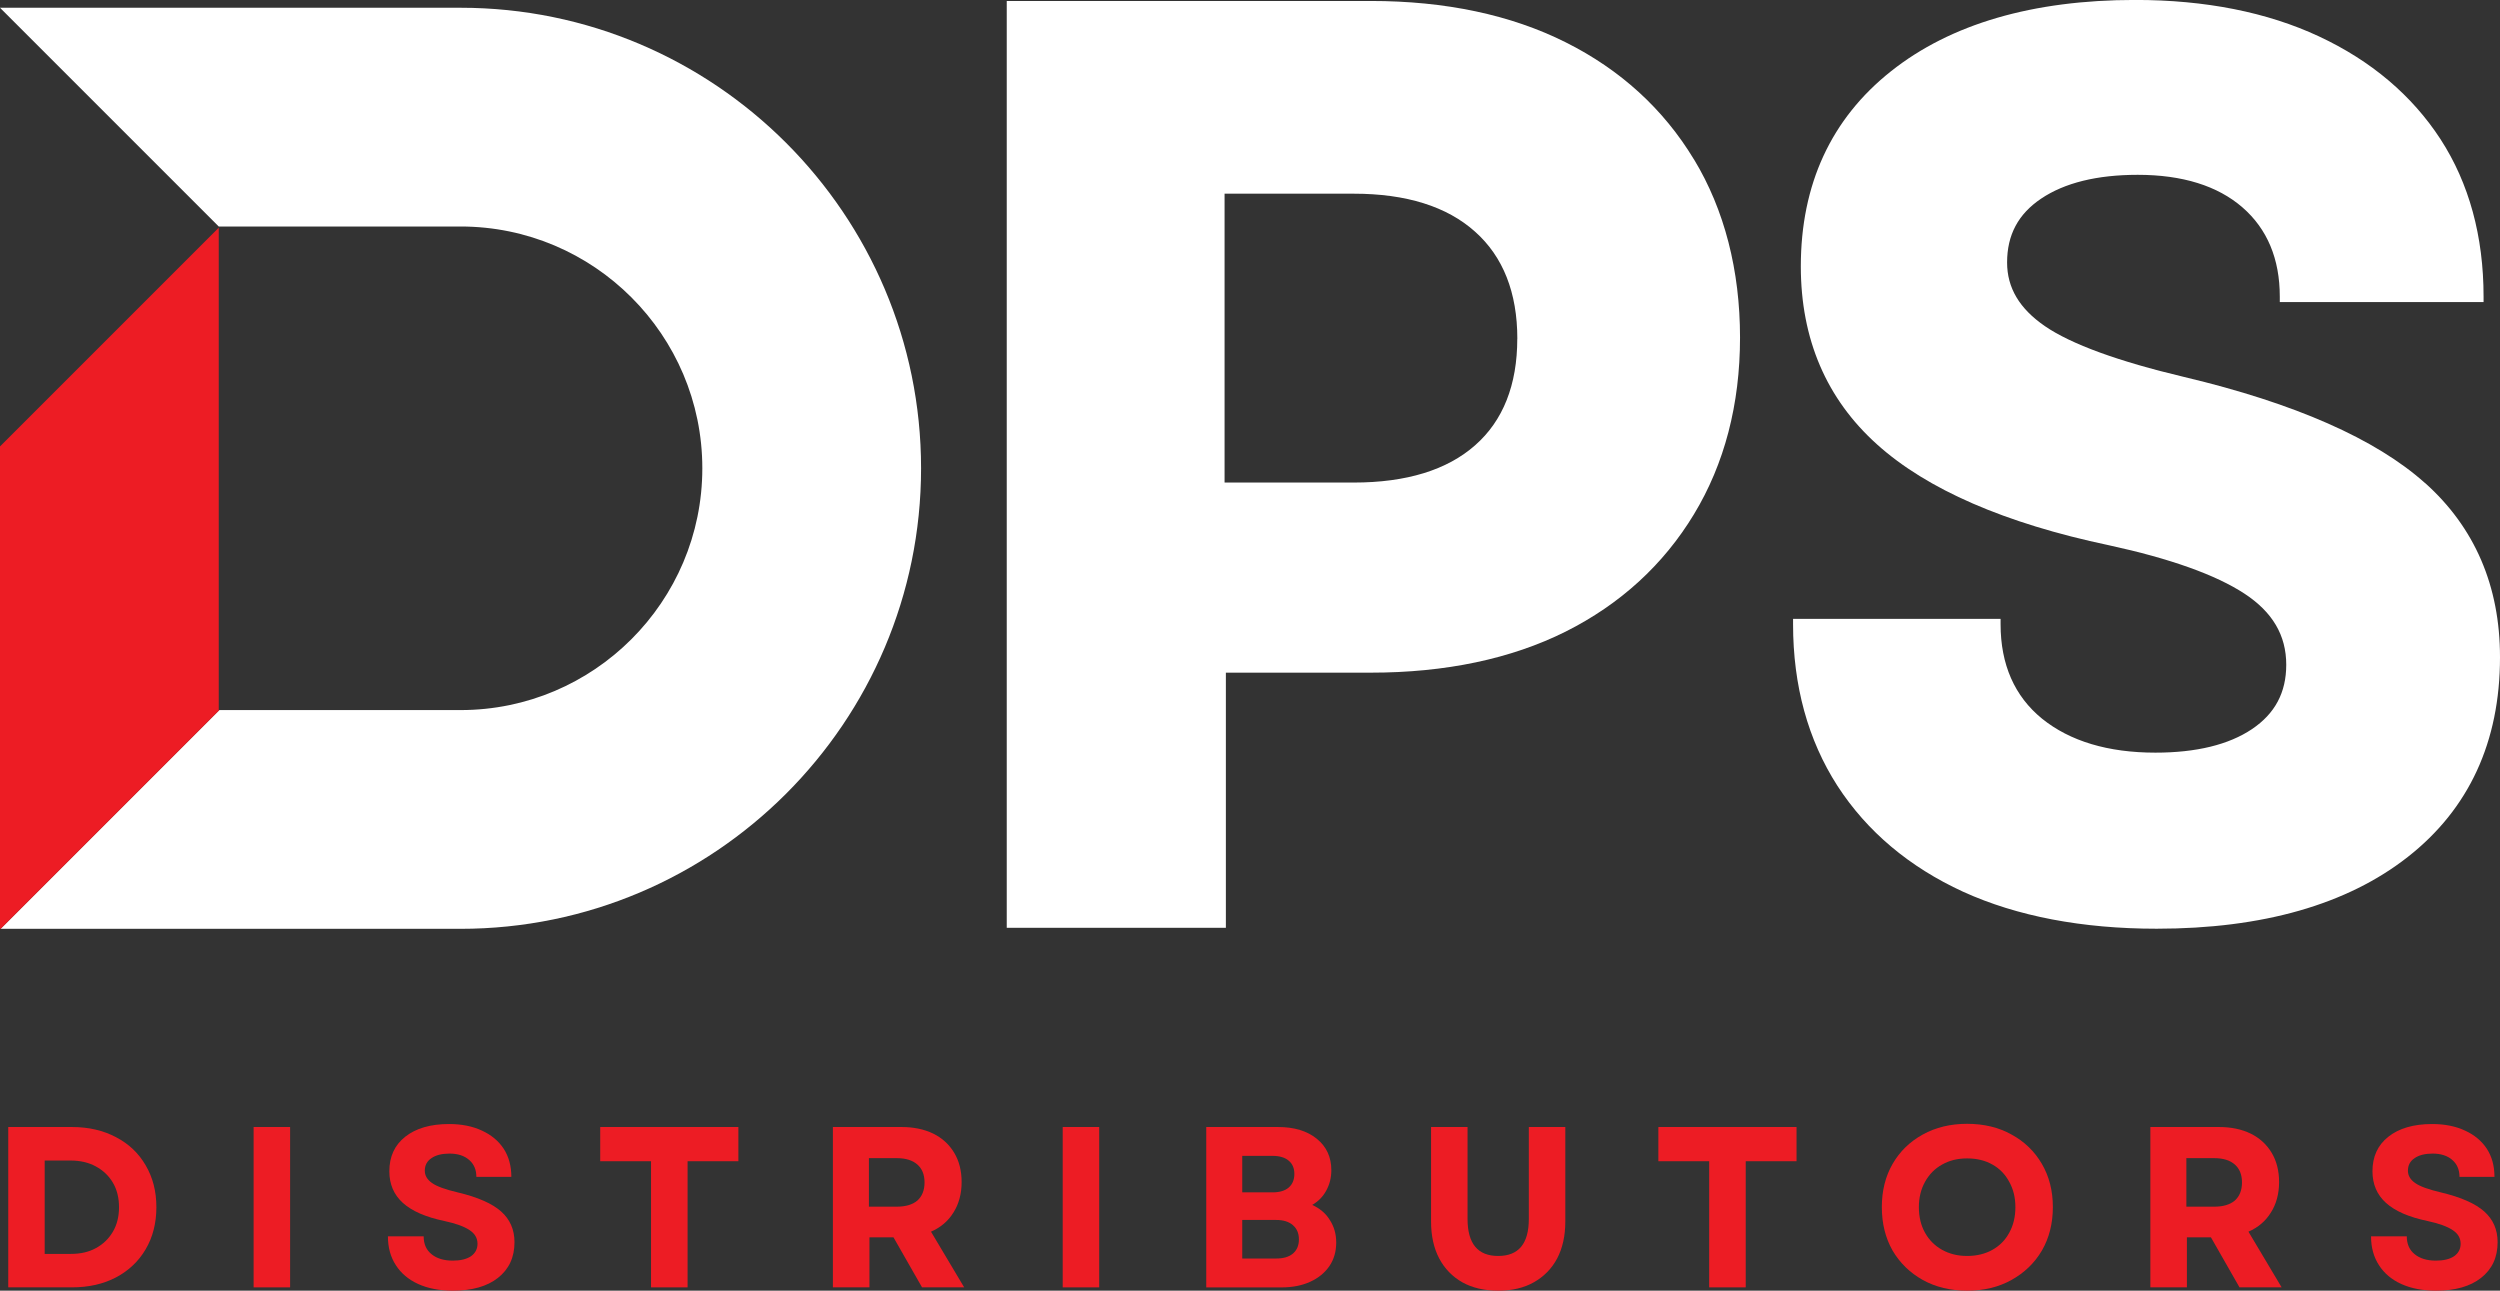
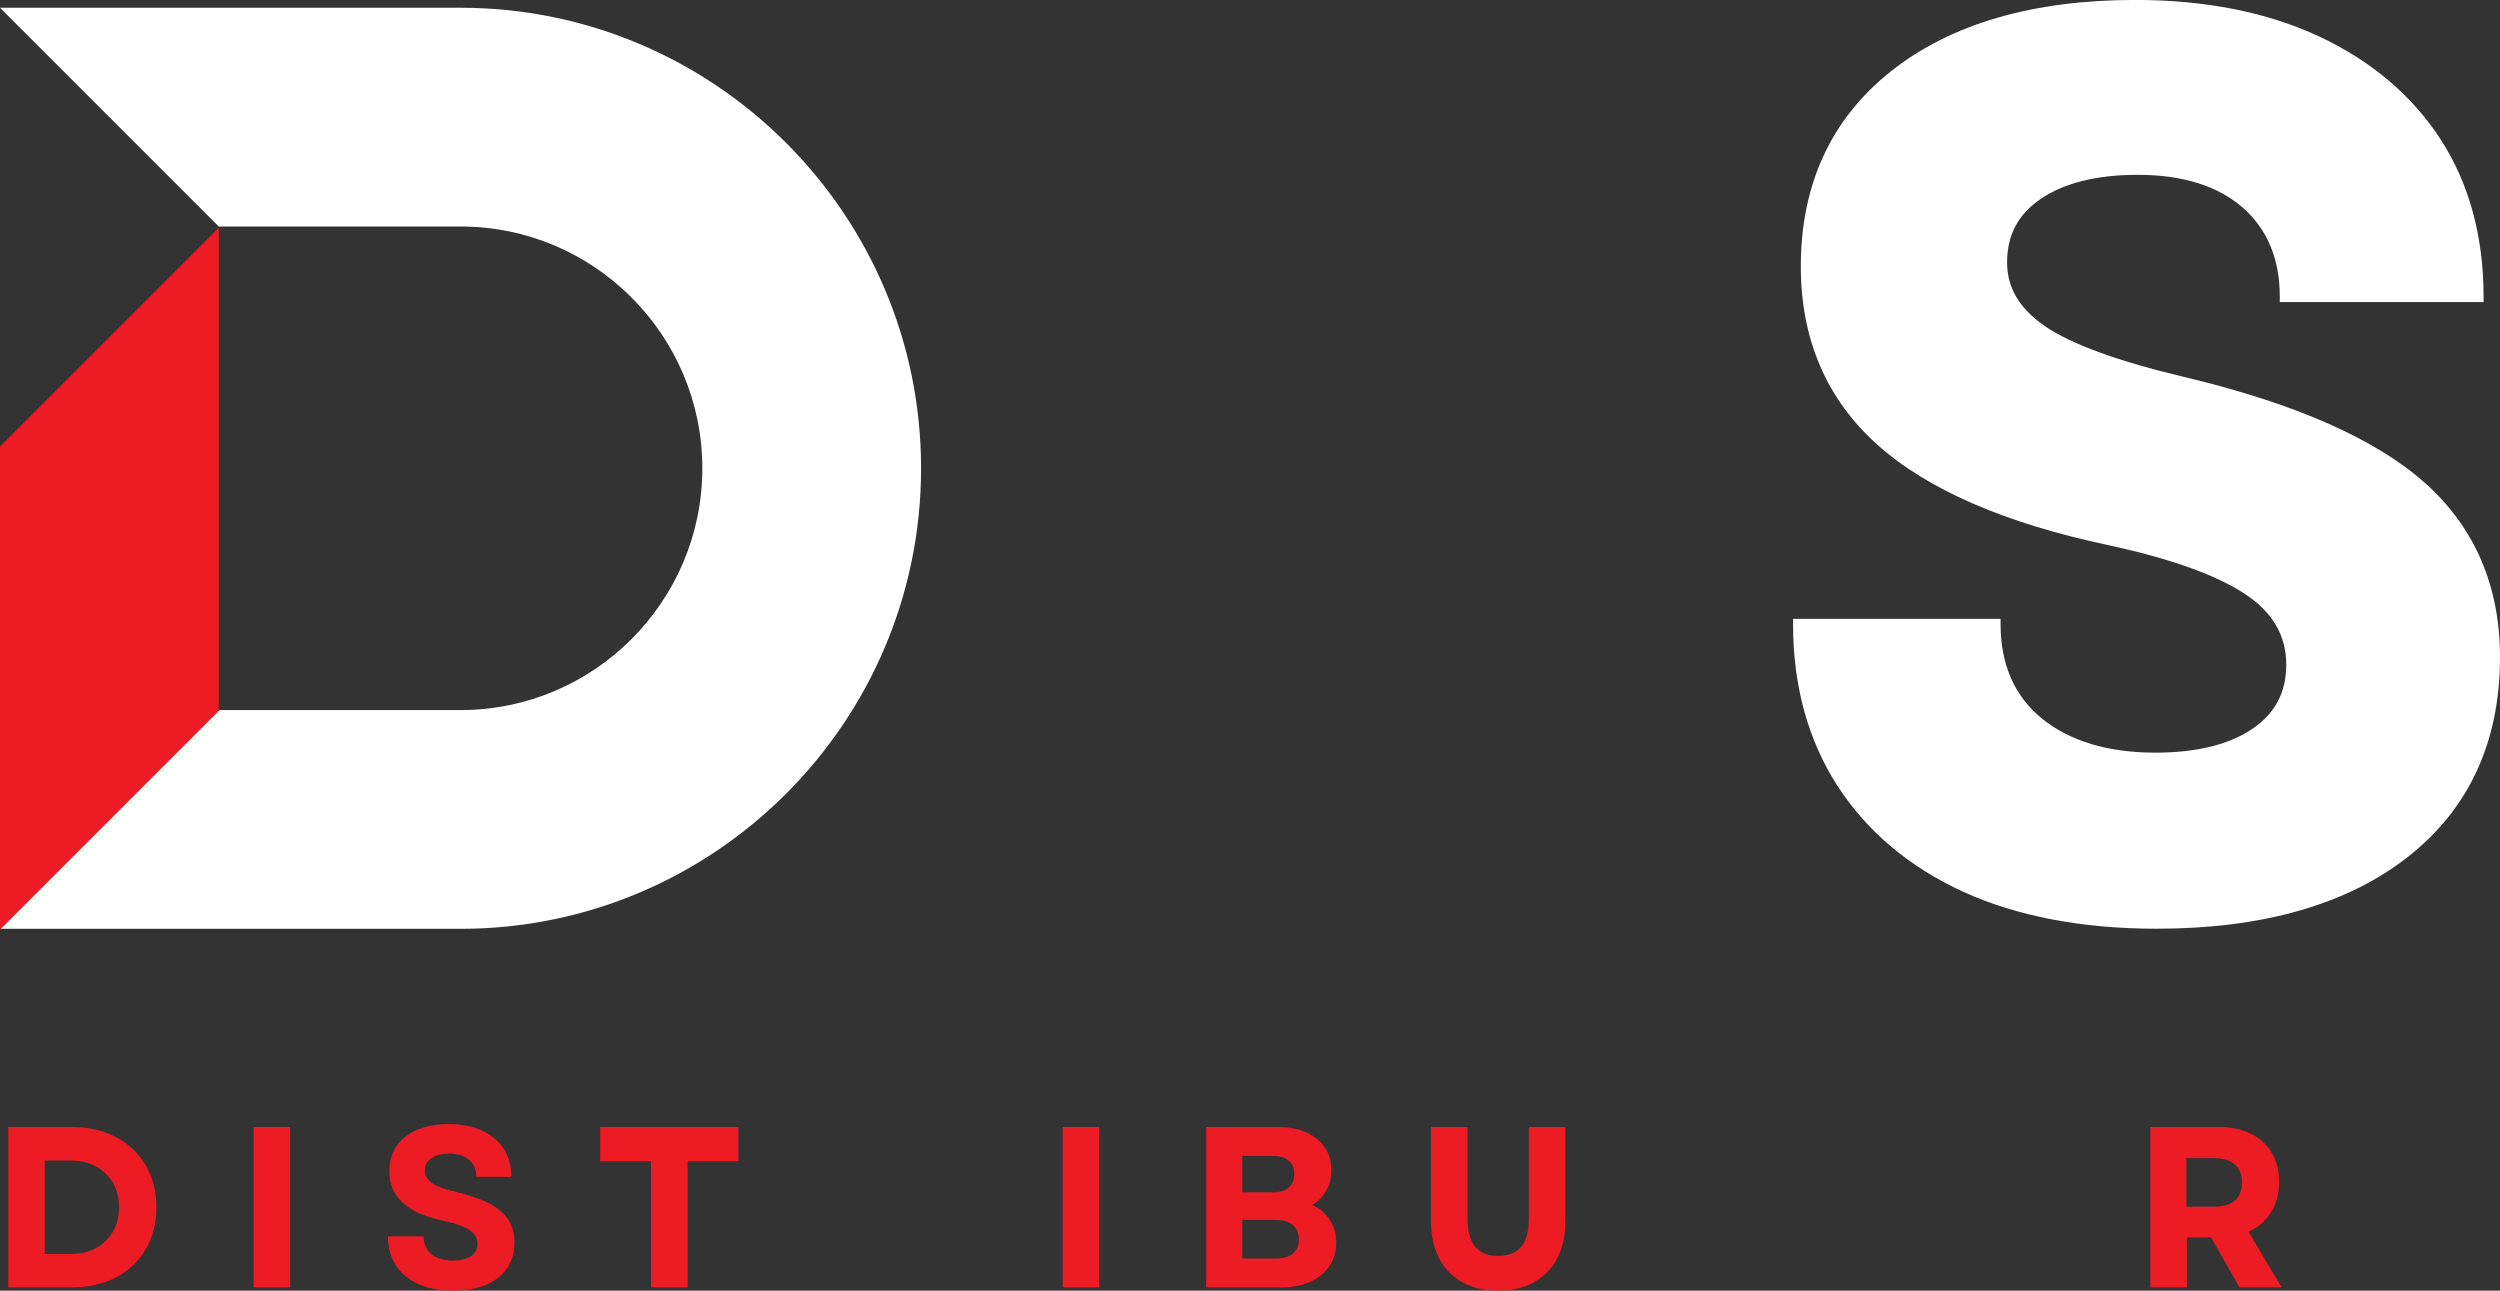
<svg xmlns="http://www.w3.org/2000/svg" id="Layer_2" data-name="Layer 2" viewBox="0 0 461.04 238.02">
  <rect x="0" y="0" width="461.04" height="238.02" fill="#333333" stroke="none" />
  <defs>
    <style>
      .cls-1 {
        fill: #fff;
      }

      .cls-2 {
        fill: #ed1c24;
      }
    </style>
  </defs>
  <g id="Layer_1-2" data-name="Layer 1">
    <g>
-       <path class="cls-1" d="M312.38,29.38c-5.61-9.29-13.58-16.55-23.67-21.59-10.08-5.05-22.16-7.61-35.89-7.61h-67.16v170.92h40.41v-47.05h26.75c13.75,0,25.83-2.54,35.89-7.56,10.09-5.06,18.05-12.34,23.67-21.63,5.64-9.3,8.51-20.28,8.51-32.62s-2.86-23.56-8.5-32.86ZM279.81,62.47c0,8.51-2.62,15.12-7.78,19.65-5.16,4.56-12.69,6.87-22.36,6.87h-23.84v-53.27h23.84c9.66,0,17.18,2.36,22.36,7.01,5.17,4.6,7.79,11.24,7.79,19.75Z" />
      <path class="cls-1" d="M447.22,89.09c-9.08-8.14-24.02-14.72-44.39-19.56-12.21-2.9-20.87-6.06-25.71-9.38-4.7-3.23-6.98-7.07-6.98-11.74,0-5.09,2.05-8.94,6.28-11.78,4.32-2.91,10.31-4.39,17.81-4.39,8.23,0,14.73,2.02,19.32,6.01,4.57,3.97,6.88,9.5,6.88,16.46v1h37.58v-1c0-11.14-2.67-20.91-7.94-29.04-5.27-8.1-12.82-14.48-22.42-18.96-9.55-4.46-20.95-6.72-33.88-6.72-18.89,0-34.04,4.42-45.04,13.15-11.03,8.75-16.63,20.86-16.63,35.99,0,13.41,4.73,24.45,14.05,32.82,9.22,8.31,23.61,14.56,42.75,18.6,11.29,2.45,19.71,5.45,25.02,8.93,5.18,3.4,7.7,7.69,7.7,13.11,0,5.12-2.07,9.01-6.32,11.87-4.29,2.88-10.28,4.34-17.81,4.34-8.72,0-15.76-2.11-20.91-6.27-5.07-4.13-7.64-9.99-7.64-17.4v-1h-38.27v1c0,11.32,2.75,21.34,8.17,29.77,5.44,8.41,13.25,14.99,23.21,19.56,9.94,4.52,21.95,6.81,35.67,6.81,19.53,0,35.12-4.45,46.32-13.24,11.28-8.84,17-21.23,17-36.83,0-13.12-4.65-23.93-13.82-32.13Z" />
      <path class="cls-2" d="M1.52,237.41v-29.57h11.73c3.11,0,5.82.64,8.15,1.88,2.35,1.22,4.17,2.95,5.46,5.18,1.32,2.24,1.98,4.8,1.98,7.72s-.66,5.54-1.98,7.77c-1.29,2.2-3.11,3.93-5.46,5.18-2.33,1.22-5.04,1.84-8.15,1.84H1.52ZM8.25,231.24h4.85c1.75,0,3.3-.35,4.61-1.08,1.32-.72,2.35-1.72,3.11-3.01.75-1.28,1.13-2.79,1.13-4.52s-.38-3.26-1.13-4.52c-.75-1.28-1.81-2.28-3.16-3.01-1.32-.72-2.87-1.08-4.66-1.08h-4.76v17.23Z" />
      <path class="cls-2" d="M46.77,237.41v-29.57h6.73v29.57h-6.73Z" />
      <path class="cls-2" d="M83.54,238.02c-2.48,0-4.61-.41-6.4-1.22-1.79-.81-3.18-1.98-4.14-3.48-.98-1.51-1.46-3.27-1.46-5.32h6.59c0,1.41.48,2.52,1.46,3.3.97.79,2.27,1.18,3.91,1.18,1.41,0,2.52-.26,3.34-.8.81-.57,1.22-1.33,1.22-2.31,0-1.06-.51-1.91-1.51-2.54-.98-.66-2.5-1.2-4.57-1.65-3.46-.72-6.02-1.84-7.68-3.34-1.67-1.51-2.5-3.45-2.5-5.84,0-2.7.97-4.81,2.92-6.36,1.98-1.57,4.67-2.35,8.1-2.35,2.32,0,4.34.41,6.07,1.22,1.72.79,3.06,1.91,4,3.34.94,1.45,1.41,3.18,1.41,5.18h-6.45c0-1.32-.45-2.35-1.32-3.11-.88-.78-2.1-1.18-3.63-1.18-1.41,0-2.53.28-3.34.85-.82.54-1.22,1.31-1.22,2.31,0,.88.44,1.64,1.32,2.26.91.64,2.5,1.21,4.76,1.74,3.7.88,6.37,2.06,8.01,3.53,1.62,1.45,2.45,3.33,2.45,5.65,0,2.8-1.02,4.99-3.06,6.59-2.01,1.58-4.78,2.35-8.29,2.35Z" />
      <path class="cls-2" d="M120.06,237.41v-23.26h-9.37v-6.31h25.48v6.31h-9.37v23.26h-6.73Z" />
-       <path class="cls-2" d="M153.6,237.41v-29.57h12.67c2.22,0,4.17.41,5.84,1.22,1.66.82,2.94,2,3.86,3.53.91,1.51,1.37,3.32,1.37,5.42s-.51,4.04-1.51,5.6c-.98,1.58-2.35,2.75-4.14,3.53l6.12,10.27h-7.77l-5.27-9.23h-4.43v9.23h-6.73ZM160.24,222.53h5.13c1.66,0,2.93-.38,3.81-1.13.87-.78,1.32-1.9,1.32-3.34s-.45-2.54-1.32-3.3c-.88-.78-2.15-1.18-3.81-1.18h-5.13v8.95Z" />
      <path class="cls-2" d="M195.98,237.41v-29.57h6.73v29.57h-6.73Z" />
      <path class="cls-2" d="M222.45,237.41v-29.57h13.23c3.01,0,5.39.73,7.16,2.17,1.79,1.45,2.68,3.38,2.68,5.79,0,1.39-.32,2.64-.94,3.77-.6,1.11-1.46,1.98-2.59,2.64,1.41.64,2.5,1.55,3.25,2.78.78,1.2,1.18,2.58,1.18,4.14,0,1.67-.42,3.13-1.27,4.38-.85,1.22-2.02,2.19-3.53,2.87-1.51.69-3.27,1.04-5.27,1.04h-13.89ZM229.09,232.09h6.26c1.32,0,2.33-.29,3.06-.89.75-.62,1.13-1.51,1.13-2.64s-.38-2-1.13-2.64c-.73-.62-1.74-.94-3.06-.94h-6.26v7.11ZM229.09,219.89h5.6c1.28,0,2.27-.29,2.97-.89.68-.59,1.04-1.42,1.04-2.5s-.35-1.88-1.04-2.45c-.69-.59-1.68-.89-2.97-.89h-5.6v6.73Z" />
      <path class="cls-2" d="M276.3,238.02c-2.58,0-4.79-.52-6.64-1.55-1.82-1.04-3.24-2.5-4.24-4.38-1.01-1.91-1.51-4.19-1.51-6.83v-17.42h6.73v16.95c0,4.56,1.88,6.83,5.65,6.83s5.65-2.27,5.65-6.83v-16.95h6.73v17.42c0,2.64-.51,4.92-1.51,6.83-1.01,1.88-2.44,3.34-4.29,4.38-1.82,1.04-4.03,1.55-6.59,1.55Z" />
-       <path class="cls-2" d="M315.2,237.41v-23.26h-9.37v-6.31h25.48v6.31h-9.37v23.26h-6.73Z" />
-       <path class="cls-2" d="M362.77,238.02c-3.08,0-5.82-.66-8.19-1.98-2.35-1.32-4.21-3.12-5.56-5.42-1.32-2.32-1.98-4.99-1.98-8.01s.66-5.66,1.98-7.96c1.34-2.32,3.2-4.12,5.56-5.42,2.38-1.32,5.11-1.98,8.19-1.98s5.84.66,8.19,1.98c2.38,1.29,4.25,3.1,5.6,5.42,1.34,2.3,2.02,4.94,2.02,7.96s-.68,5.69-2.02,8.01c-1.35,2.3-3.23,4.1-5.6,5.42-2.35,1.32-5.09,1.98-8.19,1.98ZM353.87,222.62c0,1.79.38,3.37,1.13,4.71.75,1.35,1.8,2.4,3.16,3.16,1.34.75,2.88,1.13,4.61,1.13s3.34-.38,4.66-1.13c1.34-.75,2.38-1.8,3.11-3.16.75-1.34,1.13-2.92,1.13-4.71s-.38-3.31-1.13-4.66c-.73-1.38-1.77-2.45-3.11-3.2-1.32-.75-2.87-1.13-4.66-1.13s-3.27.38-4.61,1.13c-1.35.75-2.4,1.82-3.16,3.2-.75,1.35-1.13,2.91-1.13,4.66Z" />
      <path class="cls-2" d="M396.56,237.41v-29.57h12.67c2.22,0,4.17.41,5.84,1.22,1.66.82,2.94,2,3.86,3.53.91,1.51,1.37,3.32,1.37,5.42s-.51,4.04-1.51,5.6c-.98,1.58-2.35,2.75-4.14,3.53l6.12,10.27h-7.77l-5.27-9.23h-4.43v9.23h-6.73ZM403.2,222.53h5.13c1.66,0,2.93-.38,3.81-1.13.87-.78,1.32-1.9,1.32-3.34s-.45-2.54-1.32-3.3c-.88-.78-2.15-1.18-3.81-1.18h-5.13v8.95Z" />
-       <path class="cls-2" d="M449.26,238.02c-2.48,0-4.61-.41-6.4-1.22-1.79-.81-3.18-1.98-4.14-3.48-.98-1.51-1.46-3.27-1.46-5.32h6.59c0,1.41.48,2.52,1.46,3.3.97.79,2.27,1.18,3.91,1.18,1.41,0,2.52-.26,3.34-.8.81-.57,1.22-1.33,1.22-2.31,0-1.06-.51-1.91-1.51-2.54-.98-.66-2.5-1.2-4.57-1.65-3.46-.72-6.02-1.84-7.68-3.34-1.67-1.51-2.5-3.45-2.5-5.84,0-2.7.97-4.81,2.92-6.36,1.98-1.57,4.67-2.35,8.1-2.35,2.32,0,4.34.41,6.07,1.22,1.72.79,3.06,1.91,4,3.34.94,1.45,1.41,3.18,1.41,5.18h-6.45c0-1.32-.45-2.35-1.32-3.11-.88-.78-2.1-1.18-3.63-1.18-1.41,0-2.53.28-3.34.85-.82.54-1.22,1.31-1.22,2.31,0,.88.44,1.64,1.32,2.26.91.64,2.5,1.21,4.76,1.74,3.7.88,6.37,2.06,8.01,3.53,1.62,1.45,2.45,3.33,2.45,5.65,0,2.8-1.02,4.99-3.06,6.59-2.01,1.58-4.78,2.35-8.29,2.35Z" />
      <path class="cls-1" d="M84.93,1.43H0l40.34,40.34h44.59c24.59,0,44.59,20,44.59,44.59s-20,44.59-44.59,44.59h-44.48L.11,171.29h84.82c46.83,0,84.93-38.1,84.93-84.93S131.76,1.43,84.93,1.43Z" />
      <polygon class="cls-2" points="40.34 130.95 40.34 130.84 40.34 41.99 0 82.33 0 171.29 .11 171.29 40.45 130.95 40.34 130.95" />
    </g>
  </g>
</svg>